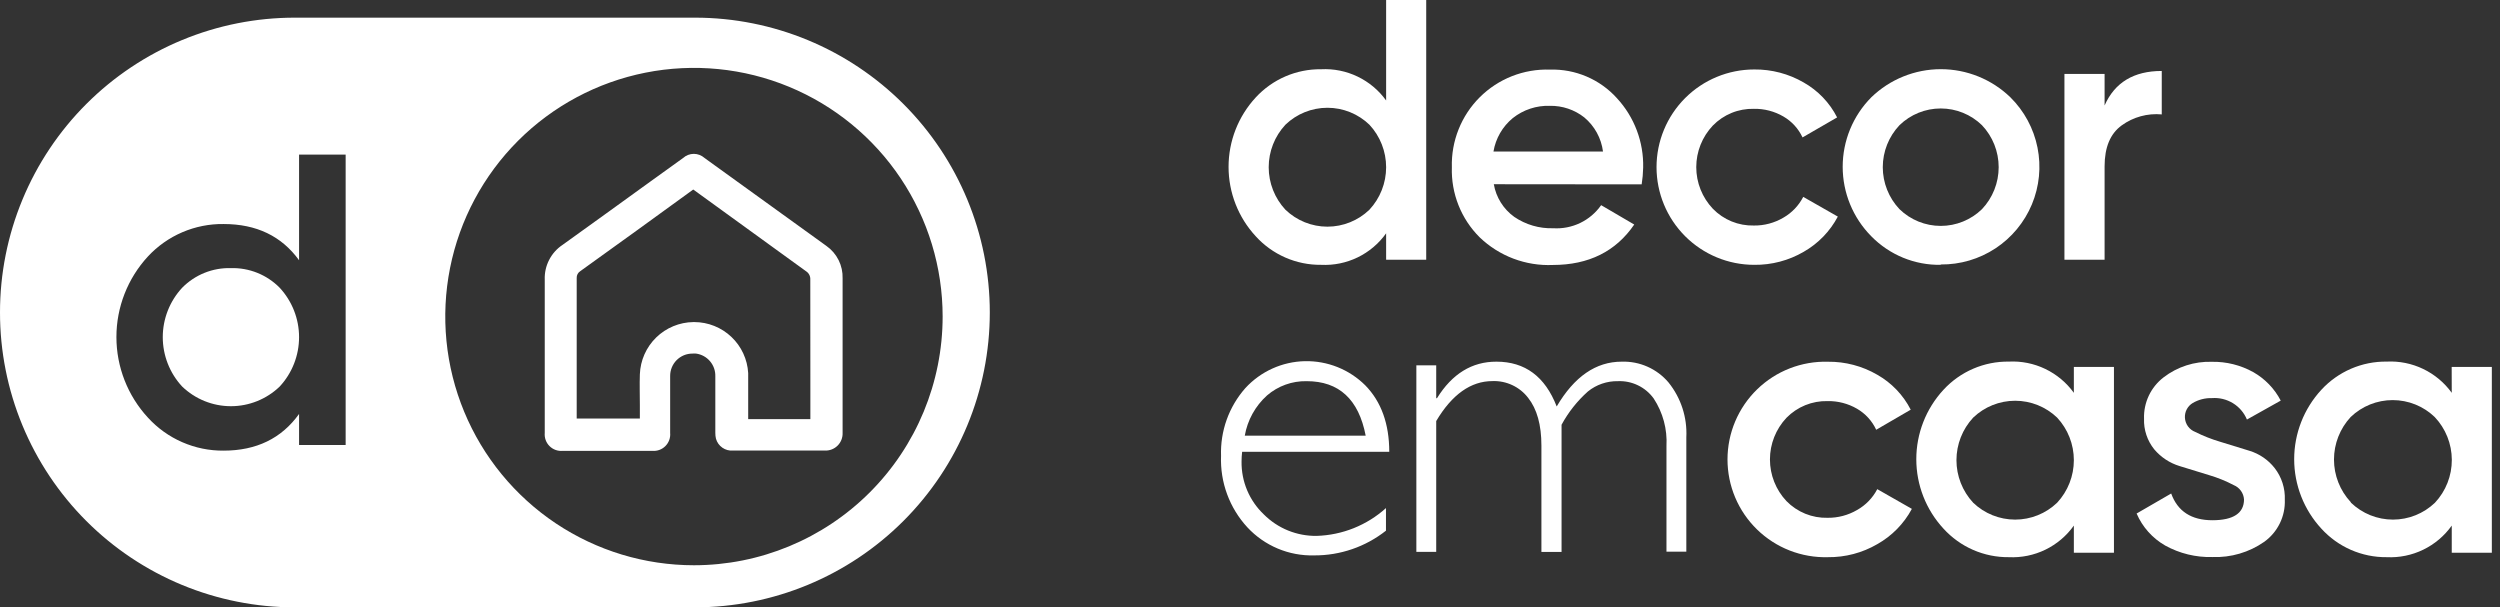
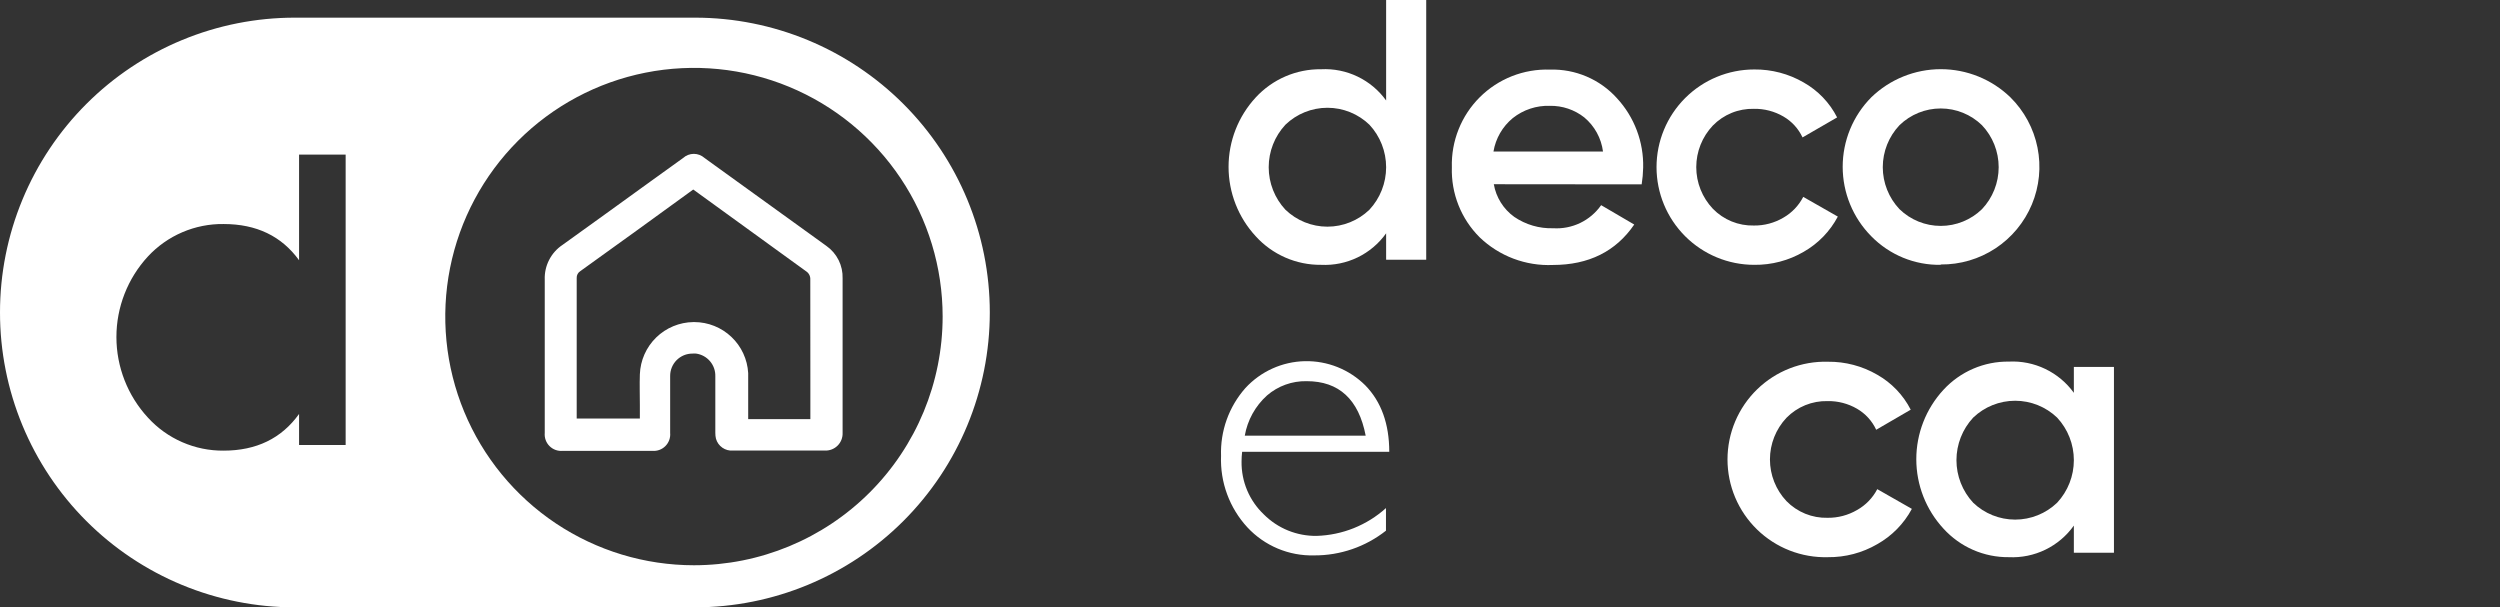
<svg xmlns="http://www.w3.org/2000/svg" width="177" height="43" viewBox="0 0 177 43" fill="none">
  <rect x="0" y="0" width="177" height="43" fill="#333333" stroke="none" />
  <path d="M98.138 0H100.976V18.391H98.138V16.519C97.619 17.247 96.925 17.833 96.121 18.223C95.316 18.613 94.426 18.794 93.534 18.75C92.663 18.759 91.8 18.583 91.002 18.234C90.204 17.885 89.489 17.372 88.904 16.726C87.668 15.389 86.982 13.635 86.982 11.814C86.982 9.993 87.668 8.239 88.904 6.901C89.492 6.262 90.209 5.754 91.006 5.409C91.804 5.065 92.665 4.892 93.534 4.903C94.425 4.857 95.313 5.035 96.117 5.422C96.921 5.808 97.616 6.39 98.138 7.114V0ZM91.009 14.849C91.807 15.618 92.873 16.048 93.981 16.048C95.09 16.048 96.155 15.618 96.954 14.849C97.715 14.032 98.138 12.956 98.138 11.839C98.138 10.722 97.715 9.646 96.954 8.829C96.155 8.06 95.09 7.63 93.981 7.63C92.873 7.63 91.807 8.06 91.009 8.829C90.247 9.646 89.824 10.722 89.824 11.839C89.824 12.956 90.247 14.032 91.009 14.849Z" fill="white" />
  <path d="M105.762 13.043C105.923 13.974 106.443 14.804 107.209 15.355C108.021 15.909 108.989 16.191 109.972 16.16C110.629 16.2 111.286 16.071 111.88 15.785C112.473 15.499 112.983 15.065 113.361 14.526L115.704 15.897C114.402 17.802 112.483 18.757 109.946 18.76C108.994 18.802 108.044 18.649 107.153 18.313C106.261 17.976 105.447 17.462 104.76 16.802C104.11 16.155 103.599 15.381 103.261 14.528C102.922 13.675 102.763 12.761 102.792 11.844C102.765 10.926 102.927 10.013 103.267 9.16C103.606 8.307 104.117 7.533 104.767 6.885C105.418 6.237 106.194 5.729 107.048 5.392C107.902 5.056 108.816 4.898 109.734 4.928C110.624 4.901 111.51 5.068 112.329 5.417C113.149 5.767 113.883 6.29 114.479 6.952C115.713 8.288 116.378 10.051 116.336 11.869C116.328 12.266 116.292 12.662 116.23 13.053L105.762 13.043ZM105.762 10.731H113.493C113.371 9.787 112.898 8.923 112.167 8.313C111.475 7.767 110.615 7.478 109.734 7.493C108.781 7.461 107.849 7.77 107.103 8.363C106.377 8.962 105.892 9.803 105.737 10.731H105.762Z" fill="white" />
  <path d="M124.199 18.75C122.364 18.75 120.605 18.021 119.308 16.724C118.011 15.427 117.282 13.668 117.282 11.834C117.282 10 118.011 8.241 119.308 6.943C120.605 5.646 122.364 4.918 124.199 4.918C125.427 4.905 126.637 5.223 127.7 5.839C128.715 6.412 129.539 7.273 130.068 8.313L127.619 9.729C127.33 9.108 126.856 8.59 126.263 8.247C125.629 7.879 124.906 7.691 124.173 7.705C123.634 7.692 123.097 7.79 122.598 7.994C122.098 8.198 121.646 8.503 121.269 8.889C120.516 9.685 120.095 10.738 120.095 11.834C120.095 12.93 120.516 13.983 121.269 14.779C121.645 15.166 122.097 15.472 122.597 15.677C123.097 15.881 123.633 15.98 124.173 15.967C124.908 15.977 125.631 15.784 126.263 15.411C126.864 15.067 127.353 14.555 127.669 13.939L130.118 15.335C129.565 16.379 128.726 17.244 127.7 17.829C126.637 18.447 125.427 18.765 124.199 18.75Z" fill="white" />
  <path d="M137.404 18.75C136.489 18.765 135.582 18.593 134.736 18.245C133.891 17.897 133.125 17.38 132.486 16.727C131.19 15.418 130.462 13.651 130.462 11.809C130.462 9.967 131.19 8.199 132.486 6.891C133.807 5.613 135.573 4.898 137.411 4.898C139.249 4.898 141.016 5.613 142.337 6.891C143.316 7.859 143.984 9.098 144.255 10.448C144.526 11.799 144.388 13.199 143.858 14.47C143.328 15.741 142.43 16.825 141.281 17.583C140.131 18.341 138.781 18.739 137.404 18.725V18.75ZM134.484 14.809C135.266 15.569 136.314 15.994 137.404 15.994C138.494 15.994 139.541 15.569 140.323 14.809C141.083 14.006 141.506 12.942 141.506 11.836C141.506 10.731 141.083 9.667 140.323 8.864C139.541 8.104 138.494 7.679 137.404 7.679C136.314 7.679 135.266 8.104 134.484 8.864C133.725 9.667 133.301 10.731 133.301 11.836C133.301 12.942 133.725 14.006 134.484 14.809Z" fill="white" />
-   <path d="M149.005 7.468C149.723 5.839 151.073 5.024 153.052 5.024V8.1C152.043 8.007 151.034 8.284 150.214 8.879C149.405 9.466 149.005 10.432 149.005 11.783V18.391H146.162V5.236H149.005V7.468Z" fill="white" />
  <path d="M98.36 31.986H87.943C87.917 32.214 87.903 32.444 87.902 32.674C87.892 33.374 88.026 34.069 88.298 34.714C88.57 35.359 88.973 35.941 89.481 36.423C89.97 36.912 90.553 37.299 91.194 37.56C91.835 37.82 92.522 37.95 93.215 37.941C95.034 37.887 96.775 37.19 98.127 35.972V37.571C96.68 38.714 94.887 39.332 93.043 39.322C92.159 39.346 91.281 39.181 90.466 38.839C89.651 38.497 88.919 37.986 88.317 37.339C87.049 35.966 86.378 34.146 86.45 32.279C86.389 30.515 87.006 28.795 88.175 27.473C88.712 26.889 89.362 26.42 90.084 26.093C90.807 25.766 91.588 25.589 92.38 25.571C93.173 25.554 93.962 25.697 94.698 25.991C95.434 26.286 96.103 26.726 96.665 27.285C97.792 28.439 98.357 30.006 98.36 31.986ZM88.13 30.847H96.691C96.195 28.274 94.802 26.987 92.511 26.987C91.483 26.966 90.482 27.326 89.704 27.999C88.875 28.745 88.321 29.748 88.13 30.847Z" fill="white" />
-   <path d="M101.684 25.864V28.191H101.74C102.812 26.464 104.216 25.602 105.949 25.606C107.973 25.606 109.395 26.663 110.214 28.778C111.459 26.663 112.992 25.606 114.813 25.606C115.441 25.585 116.064 25.706 116.638 25.96C117.212 26.214 117.721 26.595 118.127 27.073C119.013 28.17 119.463 29.555 119.392 30.964V39.059H117.986V31.581C118.053 30.39 117.735 29.208 117.08 28.211C116.792 27.814 116.411 27.495 115.969 27.281C115.528 27.067 115.04 26.966 114.55 26.987C113.778 26.972 113.026 27.23 112.425 27.715C111.671 28.387 111.039 29.185 110.558 30.073V39.079H109.132V31.546C109.132 30.085 108.818 28.958 108.191 28.166C107.895 27.78 107.51 27.472 107.07 27.266C106.63 27.06 106.147 26.962 105.661 26.982C104.143 26.982 102.802 27.923 101.684 29.81V39.074H100.278V25.864H101.684Z" fill="white" />
  <path d="M129.415 39.448C128.491 39.473 127.571 39.313 126.709 38.976C125.848 38.64 125.063 38.134 124.4 37.489C123.738 36.844 123.211 36.073 122.851 35.221C122.492 34.37 122.307 33.454 122.307 32.529C122.307 31.605 122.492 30.689 122.851 29.838C123.211 28.986 123.738 28.215 124.4 27.57C125.063 26.925 125.848 26.419 126.709 26.083C127.571 25.746 128.491 25.586 129.415 25.611C130.642 25.597 131.85 25.915 132.911 26.532C133.925 27.107 134.749 27.967 135.279 29.006L132.835 30.427C132.546 29.804 132.073 29.285 131.479 28.94C130.845 28.572 130.123 28.384 129.39 28.398C128.849 28.385 128.312 28.484 127.812 28.687C127.311 28.891 126.858 29.196 126.48 29.582C125.73 30.38 125.312 31.434 125.312 32.529C125.312 33.625 125.73 34.679 126.48 35.477C126.858 35.863 127.311 36.168 127.812 36.372C128.312 36.575 128.849 36.674 129.39 36.66C130.123 36.669 130.846 36.479 131.479 36.109C132.09 35.767 132.588 35.253 132.911 34.632L135.36 36.028C134.798 37.077 133.948 37.944 132.911 38.527C131.85 39.144 130.642 39.462 129.415 39.448Z" fill="white" />
  <path d="M146.829 25.98H149.668V39.135H146.829V37.212C146.311 37.941 145.617 38.527 144.813 38.918C144.008 39.309 143.119 39.491 142.225 39.448C141.355 39.457 140.492 39.281 139.694 38.932C138.896 38.583 138.181 38.069 137.596 37.425C136.36 36.087 135.674 34.333 135.674 32.512C135.674 30.691 136.36 28.937 137.596 27.599C138.184 26.96 138.9 26.452 139.698 26.107C140.496 25.763 141.357 25.59 142.225 25.601C143.116 25.556 144.004 25.735 144.808 26.122C145.612 26.508 146.307 27.089 146.829 27.812V25.98ZM139.701 35.593C140.5 36.36 141.565 36.788 142.673 36.788C143.781 36.788 144.846 36.36 145.645 35.593C146.406 34.774 146.829 33.698 146.829 32.58C146.829 31.462 146.406 30.386 145.645 29.567C144.846 28.801 143.781 28.373 142.673 28.373C141.565 28.373 140.5 28.801 139.701 29.567C138.94 30.386 138.517 31.462 138.517 32.58C138.517 33.698 138.94 34.774 139.701 35.593Z" fill="white" />
-   <path d="M154.692 29.567C154.702 29.788 154.776 30.002 154.905 30.182C155.035 30.362 155.214 30.5 155.42 30.579C155.982 30.861 156.568 31.093 157.171 31.272L159.26 31.915C159.967 32.13 160.59 32.558 161.046 33.139C161.543 33.78 161.797 34.576 161.765 35.386C161.786 35.963 161.665 36.537 161.41 37.056C161.156 37.575 160.777 38.023 160.308 38.361C159.235 39.109 157.947 39.487 156.64 39.438C155.472 39.47 154.317 39.189 153.295 38.624C152.393 38.107 151.683 37.312 151.272 36.357L153.72 34.94C154.176 36.202 155.149 36.833 156.64 36.833C158.127 36.833 158.876 36.327 158.876 35.36C158.862 35.141 158.787 34.929 158.659 34.751C158.531 34.572 158.356 34.432 158.152 34.348C157.595 34.055 157.011 33.818 156.407 33.64L154.317 32.998C153.617 32.785 152.993 32.373 152.521 31.814C152.026 31.201 151.769 30.43 151.798 29.643C151.779 29.081 151.895 28.523 152.135 28.014C152.375 27.506 152.733 27.062 153.179 26.719C154.16 25.964 155.372 25.574 156.609 25.616C157.626 25.599 158.629 25.848 159.518 26.339C160.354 26.81 161.034 27.513 161.476 28.363L159.083 29.704C158.883 29.223 158.536 28.817 158.092 28.545C157.647 28.273 157.129 28.147 156.609 28.186C156.13 28.171 155.656 28.292 155.243 28.535C155.066 28.641 154.922 28.793 154.825 28.975C154.728 29.157 154.682 29.361 154.692 29.567Z" fill="white" />
-   <path d="M173.579 25.98H176.422V39.135H173.584V37.212C173.065 37.941 172.372 38.527 171.567 38.918C170.763 39.309 169.873 39.491 168.98 39.448C168.109 39.457 167.246 39.281 166.448 38.932C165.65 38.583 164.935 38.069 164.35 37.425C163.115 36.087 162.428 34.333 162.428 32.512C162.428 30.691 163.115 28.937 164.35 27.599C164.938 26.96 165.655 26.452 166.452 26.107C167.25 25.763 168.111 25.59 168.98 25.601C169.87 25.556 170.758 25.735 171.562 26.122C172.366 26.508 173.061 27.089 173.584 27.812L173.579 25.98ZM166.45 35.593C167.25 36.36 168.314 36.788 169.422 36.788C170.53 36.788 171.595 36.36 172.395 35.593C173.166 34.769 173.593 33.682 173.589 32.553C173.585 31.425 173.151 30.34 172.374 29.522C171.575 28.755 170.51 28.327 169.402 28.327C168.294 28.327 167.229 28.755 166.43 29.522C165.669 30.341 165.246 31.417 165.246 32.535C165.246 33.652 165.669 34.729 166.43 35.547L166.45 35.593Z" fill="white" />
-   <path d="M16.352 18.983C15.711 18.964 15.074 19.078 14.479 19.318C13.884 19.557 13.346 19.917 12.896 20.374C12.015 21.325 11.524 22.574 11.524 23.87C11.524 25.167 12.015 26.416 12.896 27.366C13.824 28.26 15.062 28.759 16.349 28.759C17.637 28.759 18.875 28.26 19.803 27.366C20.684 26.416 21.174 25.167 21.174 23.87C21.174 22.574 20.684 21.325 19.803 20.374C19.354 19.918 18.816 19.559 18.222 19.319C17.629 19.08 16.992 18.965 16.352 18.983Z" fill="white" />
  <path d="M49.218 1.25H20.885C18.143 1.248 15.427 1.786 12.893 2.834C10.359 3.883 8.056 5.42 6.116 7.359C4.177 9.297 2.638 11.6 1.589 14.133C0.539 16.667 -0.001 19.382 6.14661e-07 22.125C-0.001 24.866 0.539 27.58 1.587 30.113C2.636 32.646 4.173 34.947 6.111 36.886C8.049 38.824 10.35 40.362 12.882 41.411C15.415 42.46 18.129 43 20.87 43H49.203C54.739 42.999 60.048 40.799 63.962 36.884C67.877 32.97 70.077 27.661 70.078 22.125C70.078 16.591 67.881 11.284 63.969 7.369C60.058 3.455 54.752 1.254 49.218 1.25ZM24.472 31.505H21.174V29.309C19.932 31.04 18.151 31.905 15.831 31.905C14.824 31.914 13.826 31.71 12.903 31.307C11.979 30.904 11.152 30.312 10.473 29.567C9.039 28.014 8.242 25.977 8.242 23.863C8.242 21.748 9.039 19.712 10.473 18.158C11.156 17.422 11.986 16.837 12.909 16.442C13.831 16.046 14.827 15.848 15.831 15.861C18.155 15.861 19.936 16.716 21.174 18.426V10.944H24.472V31.505ZM49.132 40.02C45.65 40.02 42.246 38.987 39.35 37.053C36.455 35.118 34.198 32.368 32.865 29.151C31.533 25.934 31.184 22.394 31.863 18.978C32.543 15.563 34.22 12.426 36.682 9.963C39.145 7.501 42.282 5.824 45.697 5.145C49.112 4.465 52.653 4.814 55.87 6.147C59.087 7.479 61.837 9.736 63.772 12.631C65.706 15.527 66.739 18.931 66.739 22.413C66.737 27.082 64.882 31.56 61.58 34.862C58.279 38.163 53.801 40.019 49.132 40.02Z" fill="white" />
  <path d="M58.507 17.41L49.881 11.186C49.673 10.998 49.403 10.893 49.122 10.893C48.841 10.893 48.571 10.998 48.363 11.186L46.015 12.876C43.956 14.364 41.897 15.856 39.833 17.334C39.429 17.602 39.1 17.969 38.879 18.401C38.657 18.832 38.55 19.313 38.568 19.797C38.568 21.059 38.568 22.315 38.568 23.567V30.65C38.552 30.821 38.575 30.994 38.633 31.155C38.692 31.317 38.785 31.463 38.907 31.584C39.029 31.706 39.176 31.799 39.338 31.857C39.499 31.915 39.672 31.936 39.843 31.92H46.177C46.348 31.935 46.52 31.913 46.681 31.855C46.842 31.797 46.989 31.704 47.11 31.582C47.231 31.461 47.324 31.315 47.382 31.154C47.441 30.993 47.463 30.821 47.447 30.65V29.421C47.447 28.485 47.447 27.554 47.447 26.628C47.445 26.419 47.483 26.212 47.562 26.018C47.64 25.825 47.756 25.648 47.903 25.5C48.05 25.352 48.225 25.234 48.417 25.154C48.61 25.074 48.817 25.033 49.026 25.034C49.112 25.026 49.198 25.026 49.284 25.034C49.668 25.087 50.019 25.28 50.27 25.576C50.521 25.872 50.655 26.25 50.645 26.638C50.645 27.417 50.645 30.645 50.645 30.645C50.643 30.785 50.658 30.924 50.69 31.06C50.762 31.317 50.921 31.541 51.14 31.694C51.358 31.848 51.623 31.92 51.889 31.9H58.406C58.572 31.906 58.738 31.878 58.893 31.817C59.048 31.756 59.188 31.664 59.306 31.546C59.423 31.428 59.515 31.287 59.575 31.132C59.635 30.977 59.663 30.811 59.656 30.645V19.712C59.671 19.263 59.574 18.817 59.373 18.415C59.172 18.013 58.875 17.668 58.507 17.41ZM57.374 27.498V29.674H52.972C52.972 29.35 52.972 29.021 52.972 28.697C52.972 27.933 52.972 27.179 52.972 26.415C52.917 25.441 52.492 24.525 51.784 23.854C51.076 23.182 50.138 22.806 49.162 22.803H49.092C48.106 22.815 47.163 23.206 46.457 23.894C45.752 24.583 45.338 25.516 45.302 26.501C45.277 27.225 45.302 27.948 45.302 28.677V29.633H40.83V19.676C40.826 19.58 40.848 19.485 40.894 19.401C40.939 19.317 41.006 19.246 41.088 19.195C43.769 17.268 46.446 15.34 49.081 13.418L57.07 19.206C57.167 19.267 57.246 19.354 57.298 19.456C57.351 19.558 57.375 19.673 57.369 19.787C57.372 22.358 57.374 24.928 57.374 27.498Z" fill="white" />
</svg>